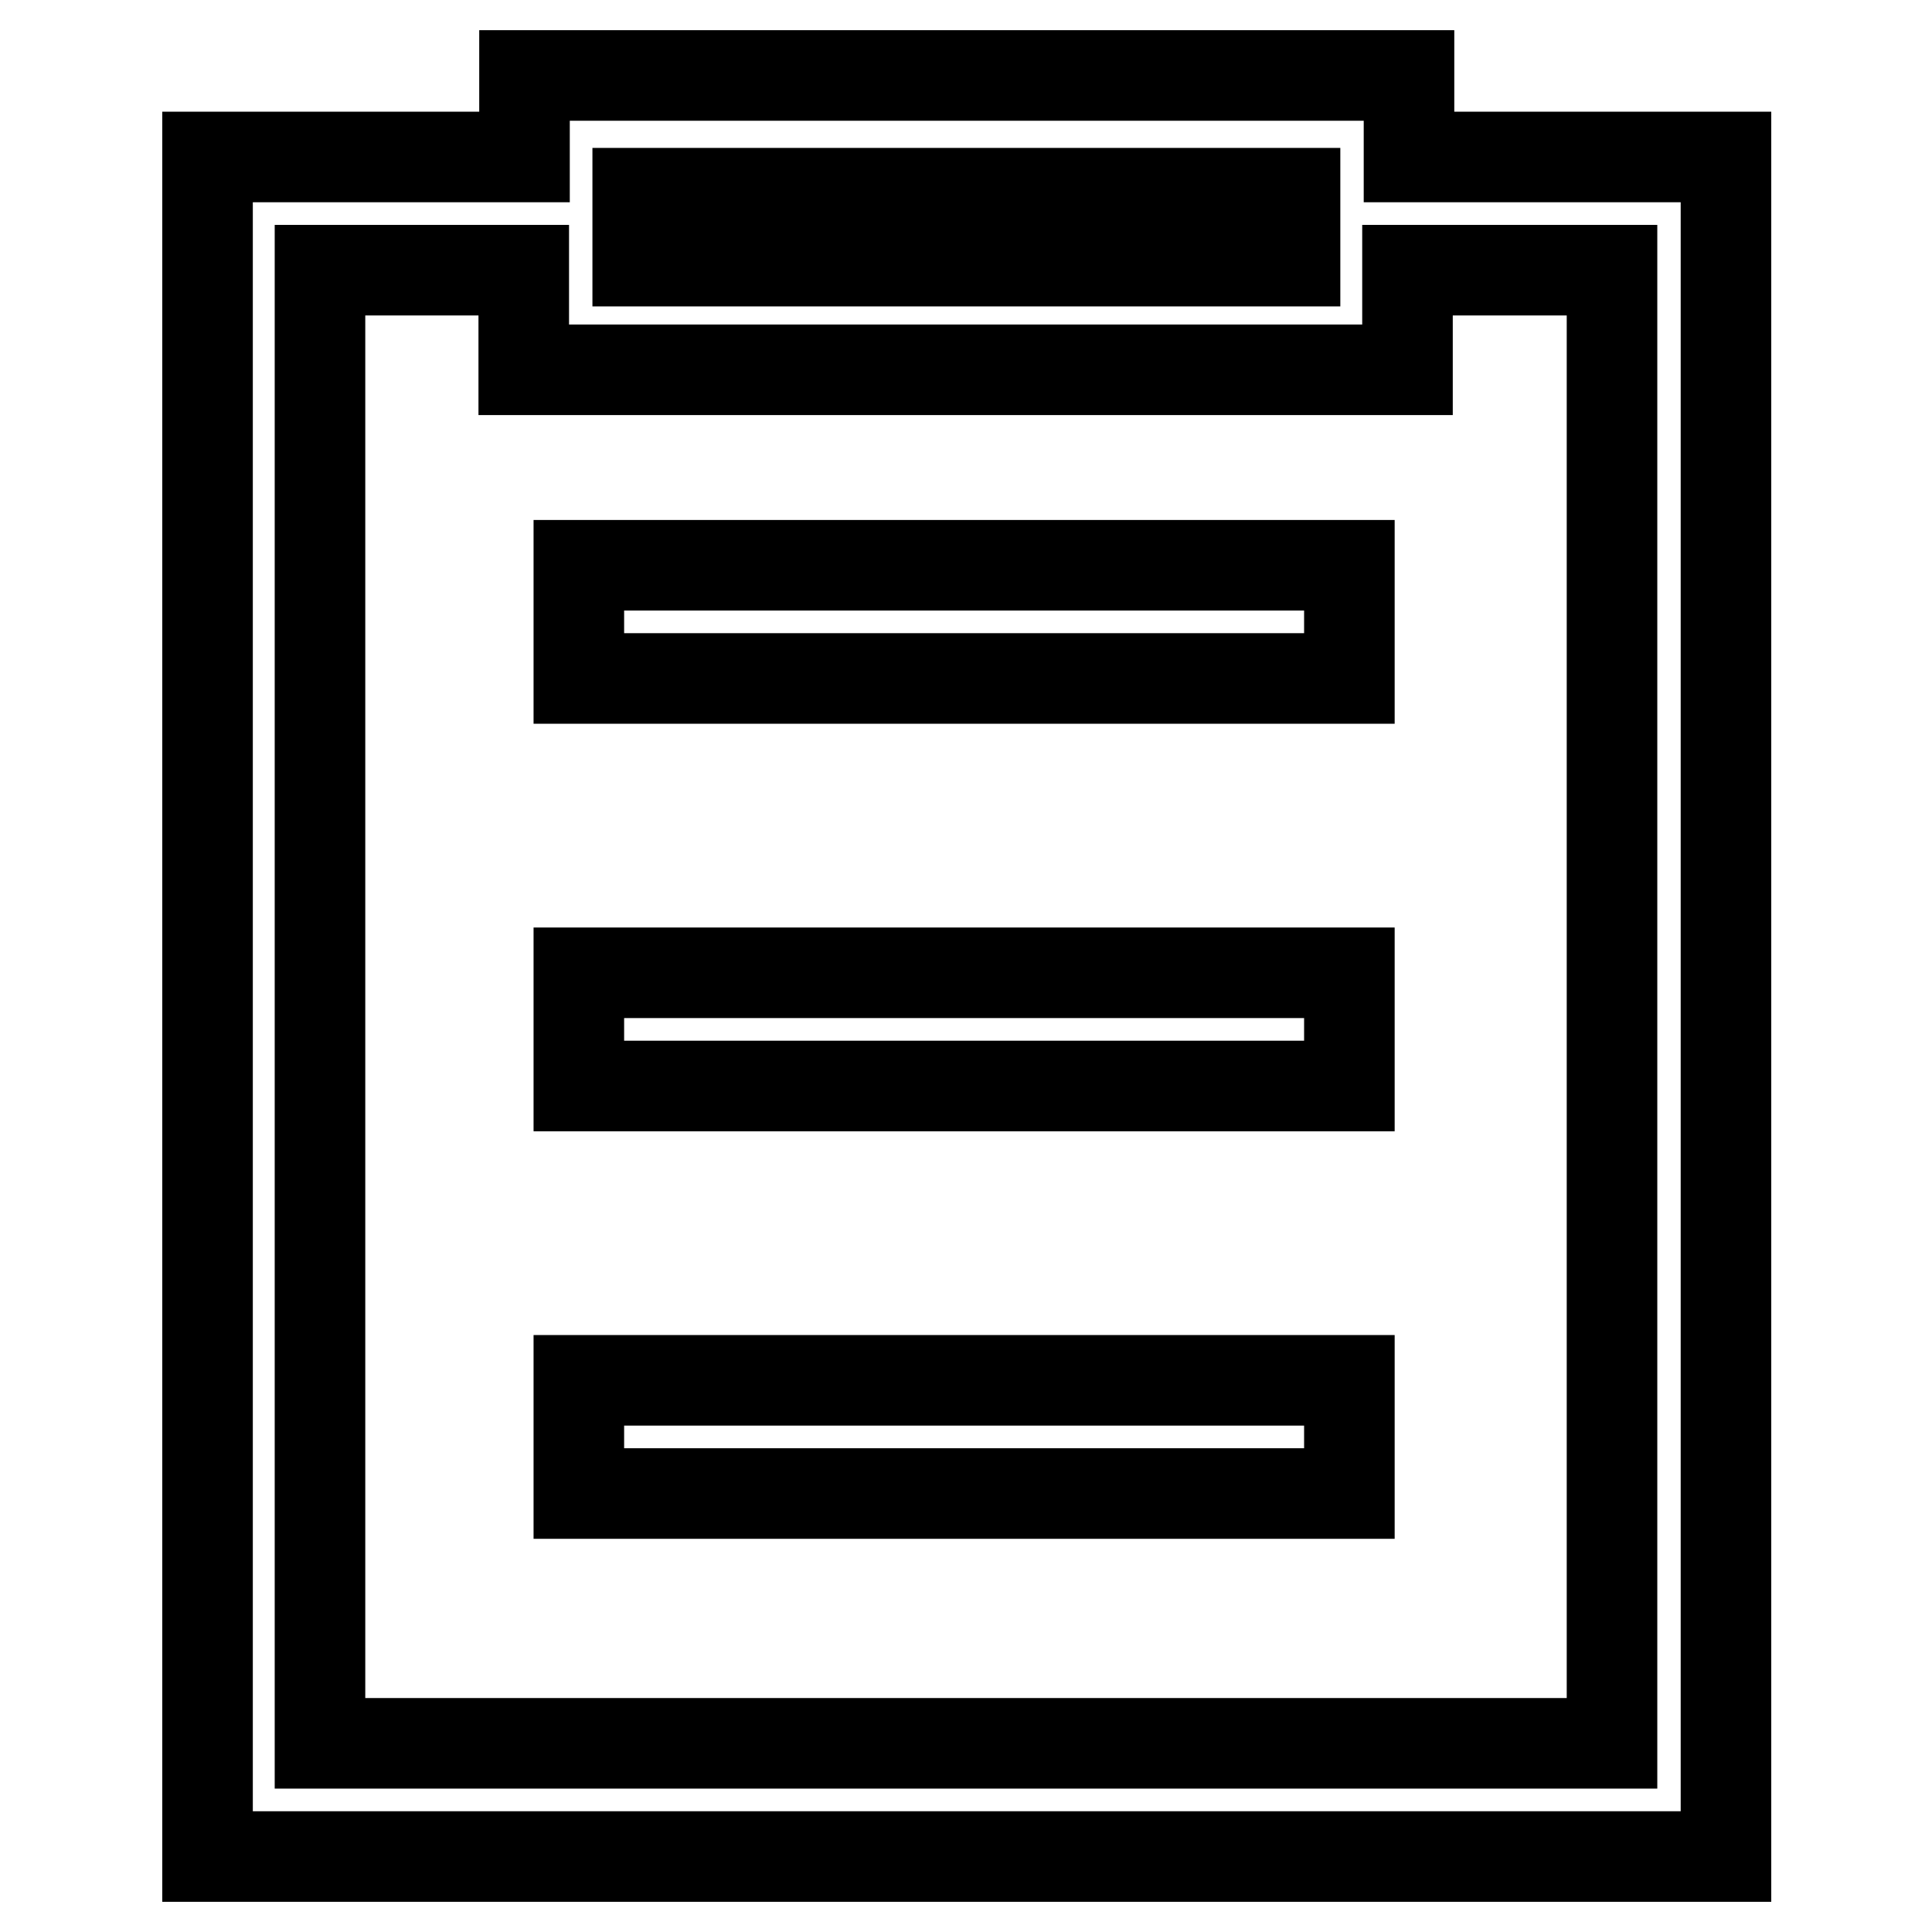
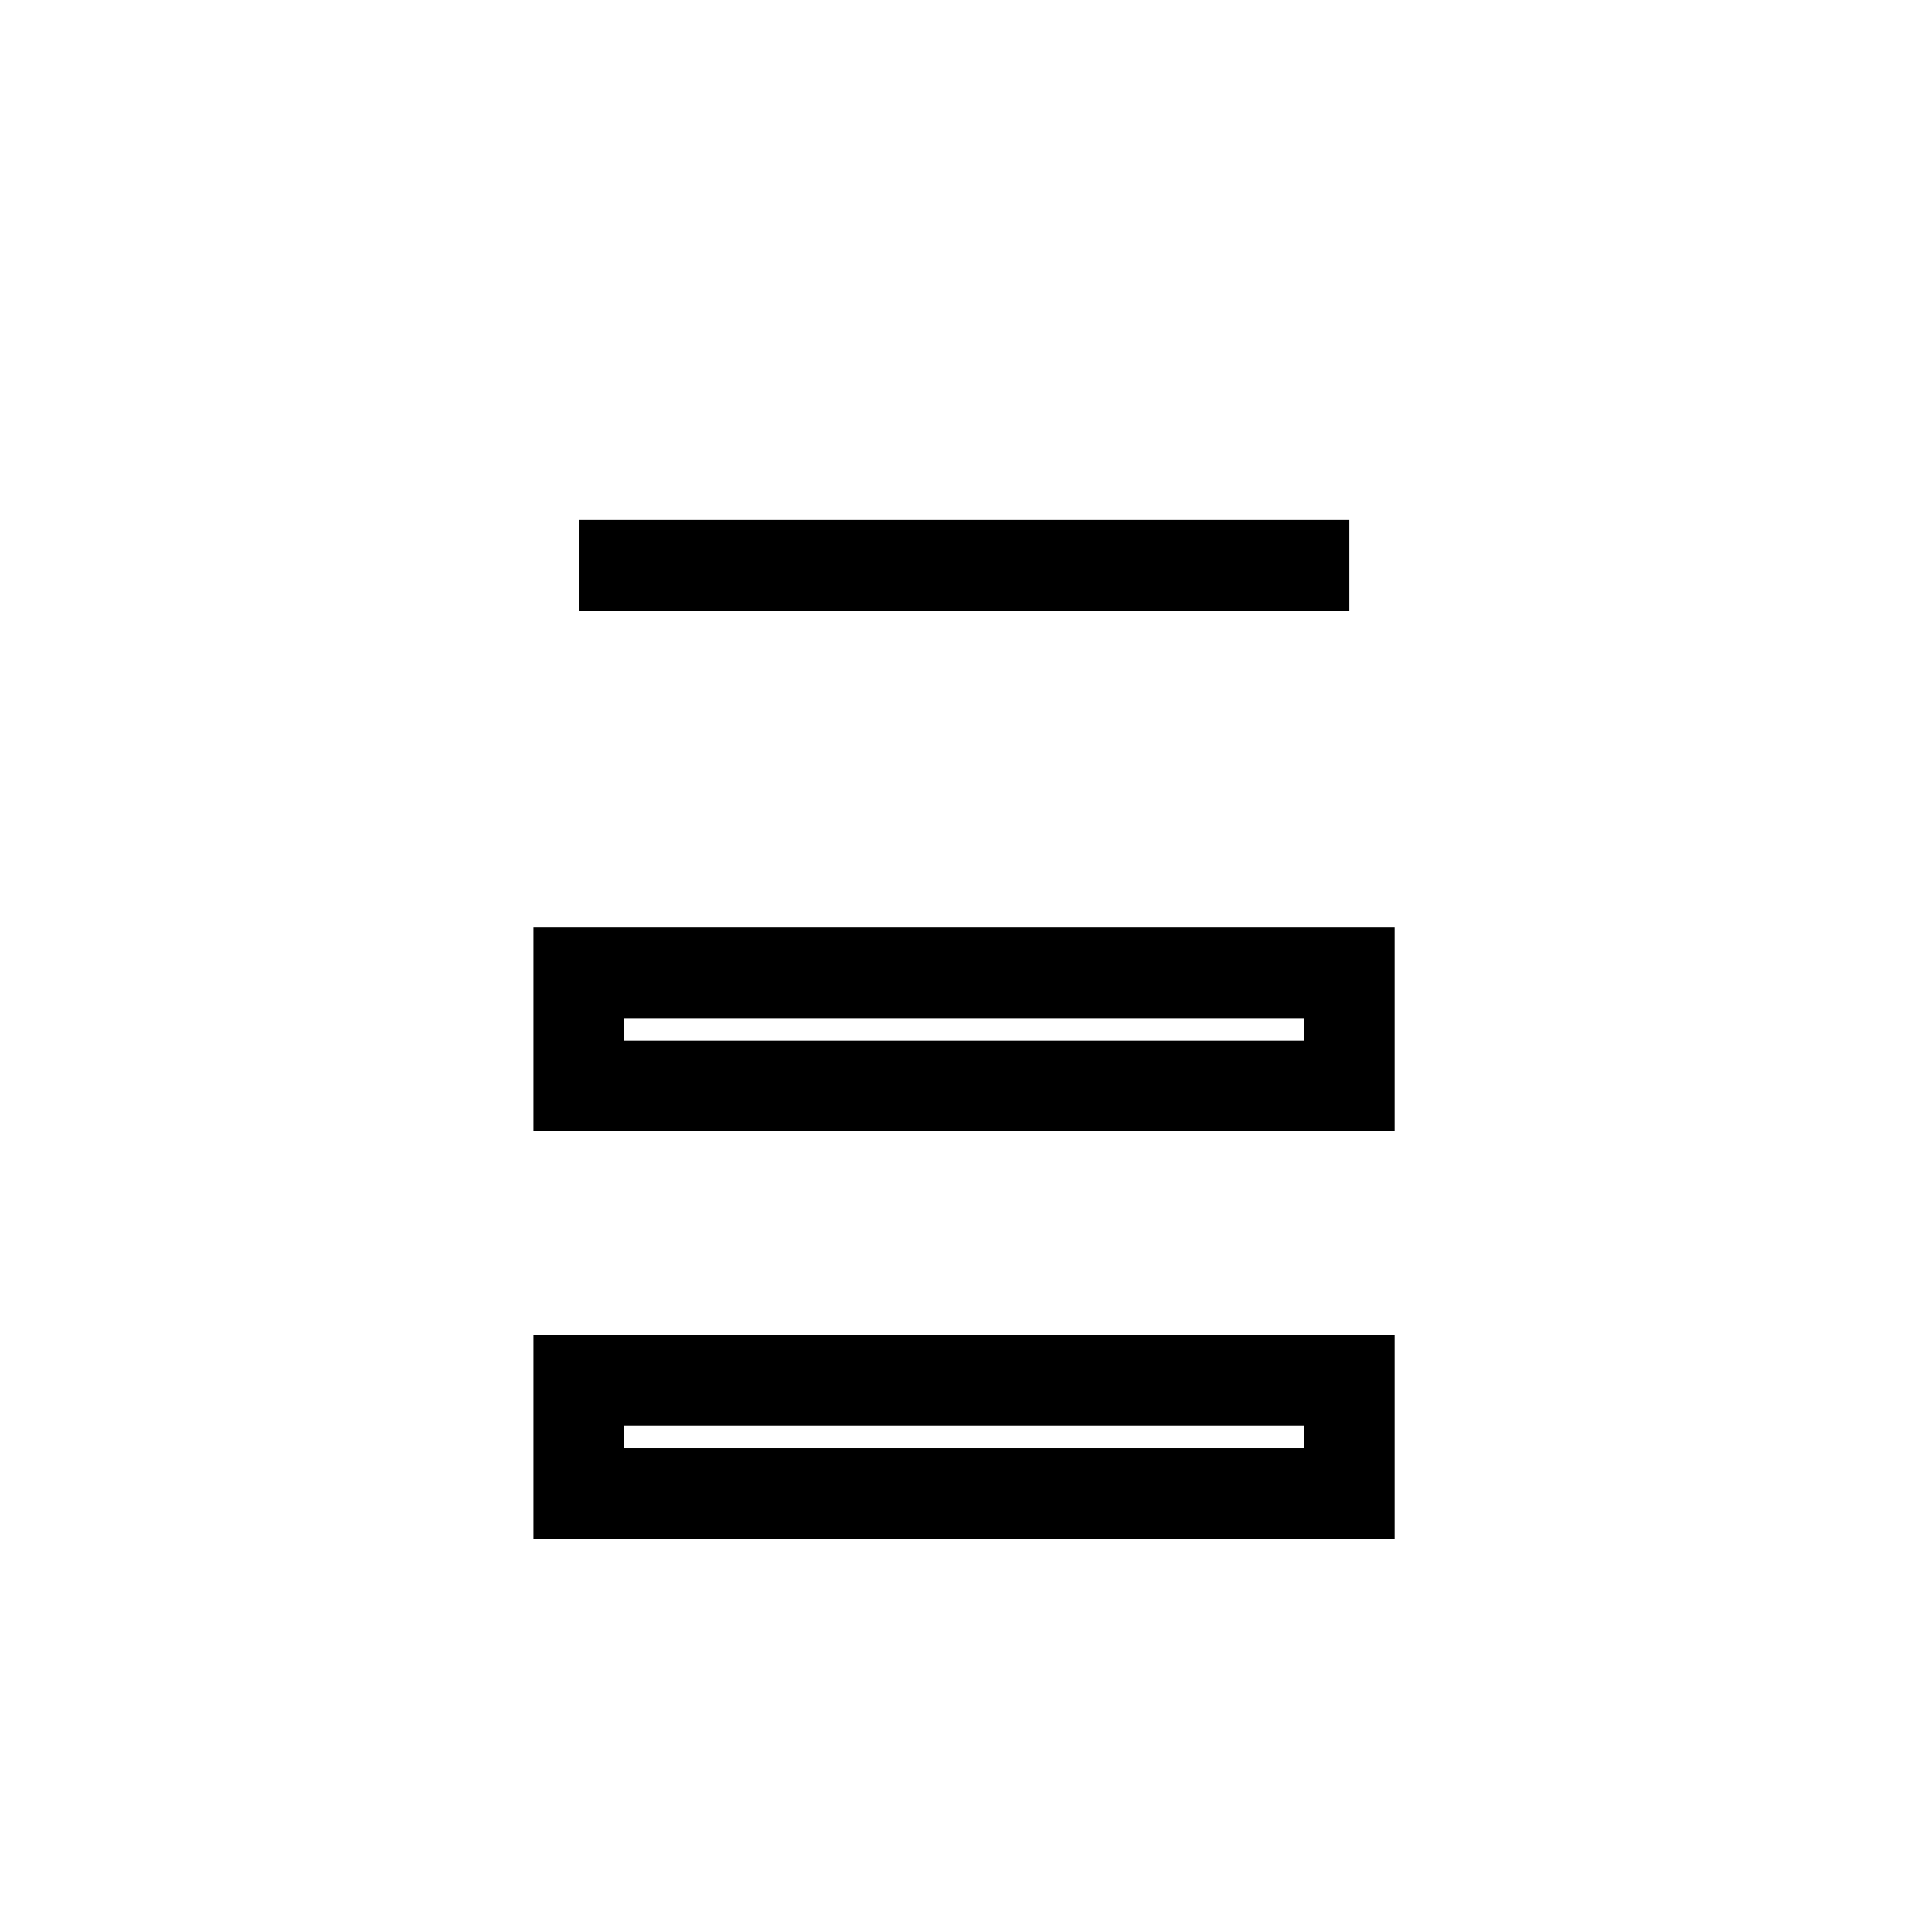
<svg xmlns="http://www.w3.org/2000/svg" version="1.1" x="0px" y="0px" viewBox="0 0 256 256" enable-background="new 0 0 256 256" xml:space="preserve">
  <g>
-     <path stroke-width="12" fill-opacity="0" stroke="#000000" d="M76.7,74.9h102.1v15H76.7V74.9z M76.7,128.9h102.1v15H76.7V128.9z M76.7,182.9h102.1v15H76.7V182.9z" />
-     <path stroke-width="12" fill-opacity="0" stroke="#000000" d="M69.5,10.6v10.2h-42V246h201.2V20.8h-42V10H69.5V10.6z M84.5,25.6h87.1v9H84.5V25.6z M213.6,35.8V231H42.4 V35.8h27V49h117.1V35.8H213.6z" />
+     <path stroke-width="12" fill-opacity="0" stroke="#000000" d="M76.7,74.9h102.1H76.7V74.9z M76.7,128.9h102.1v15H76.7V128.9z M76.7,182.9h102.1v15H76.7V182.9z" />
  </g>
</svg>